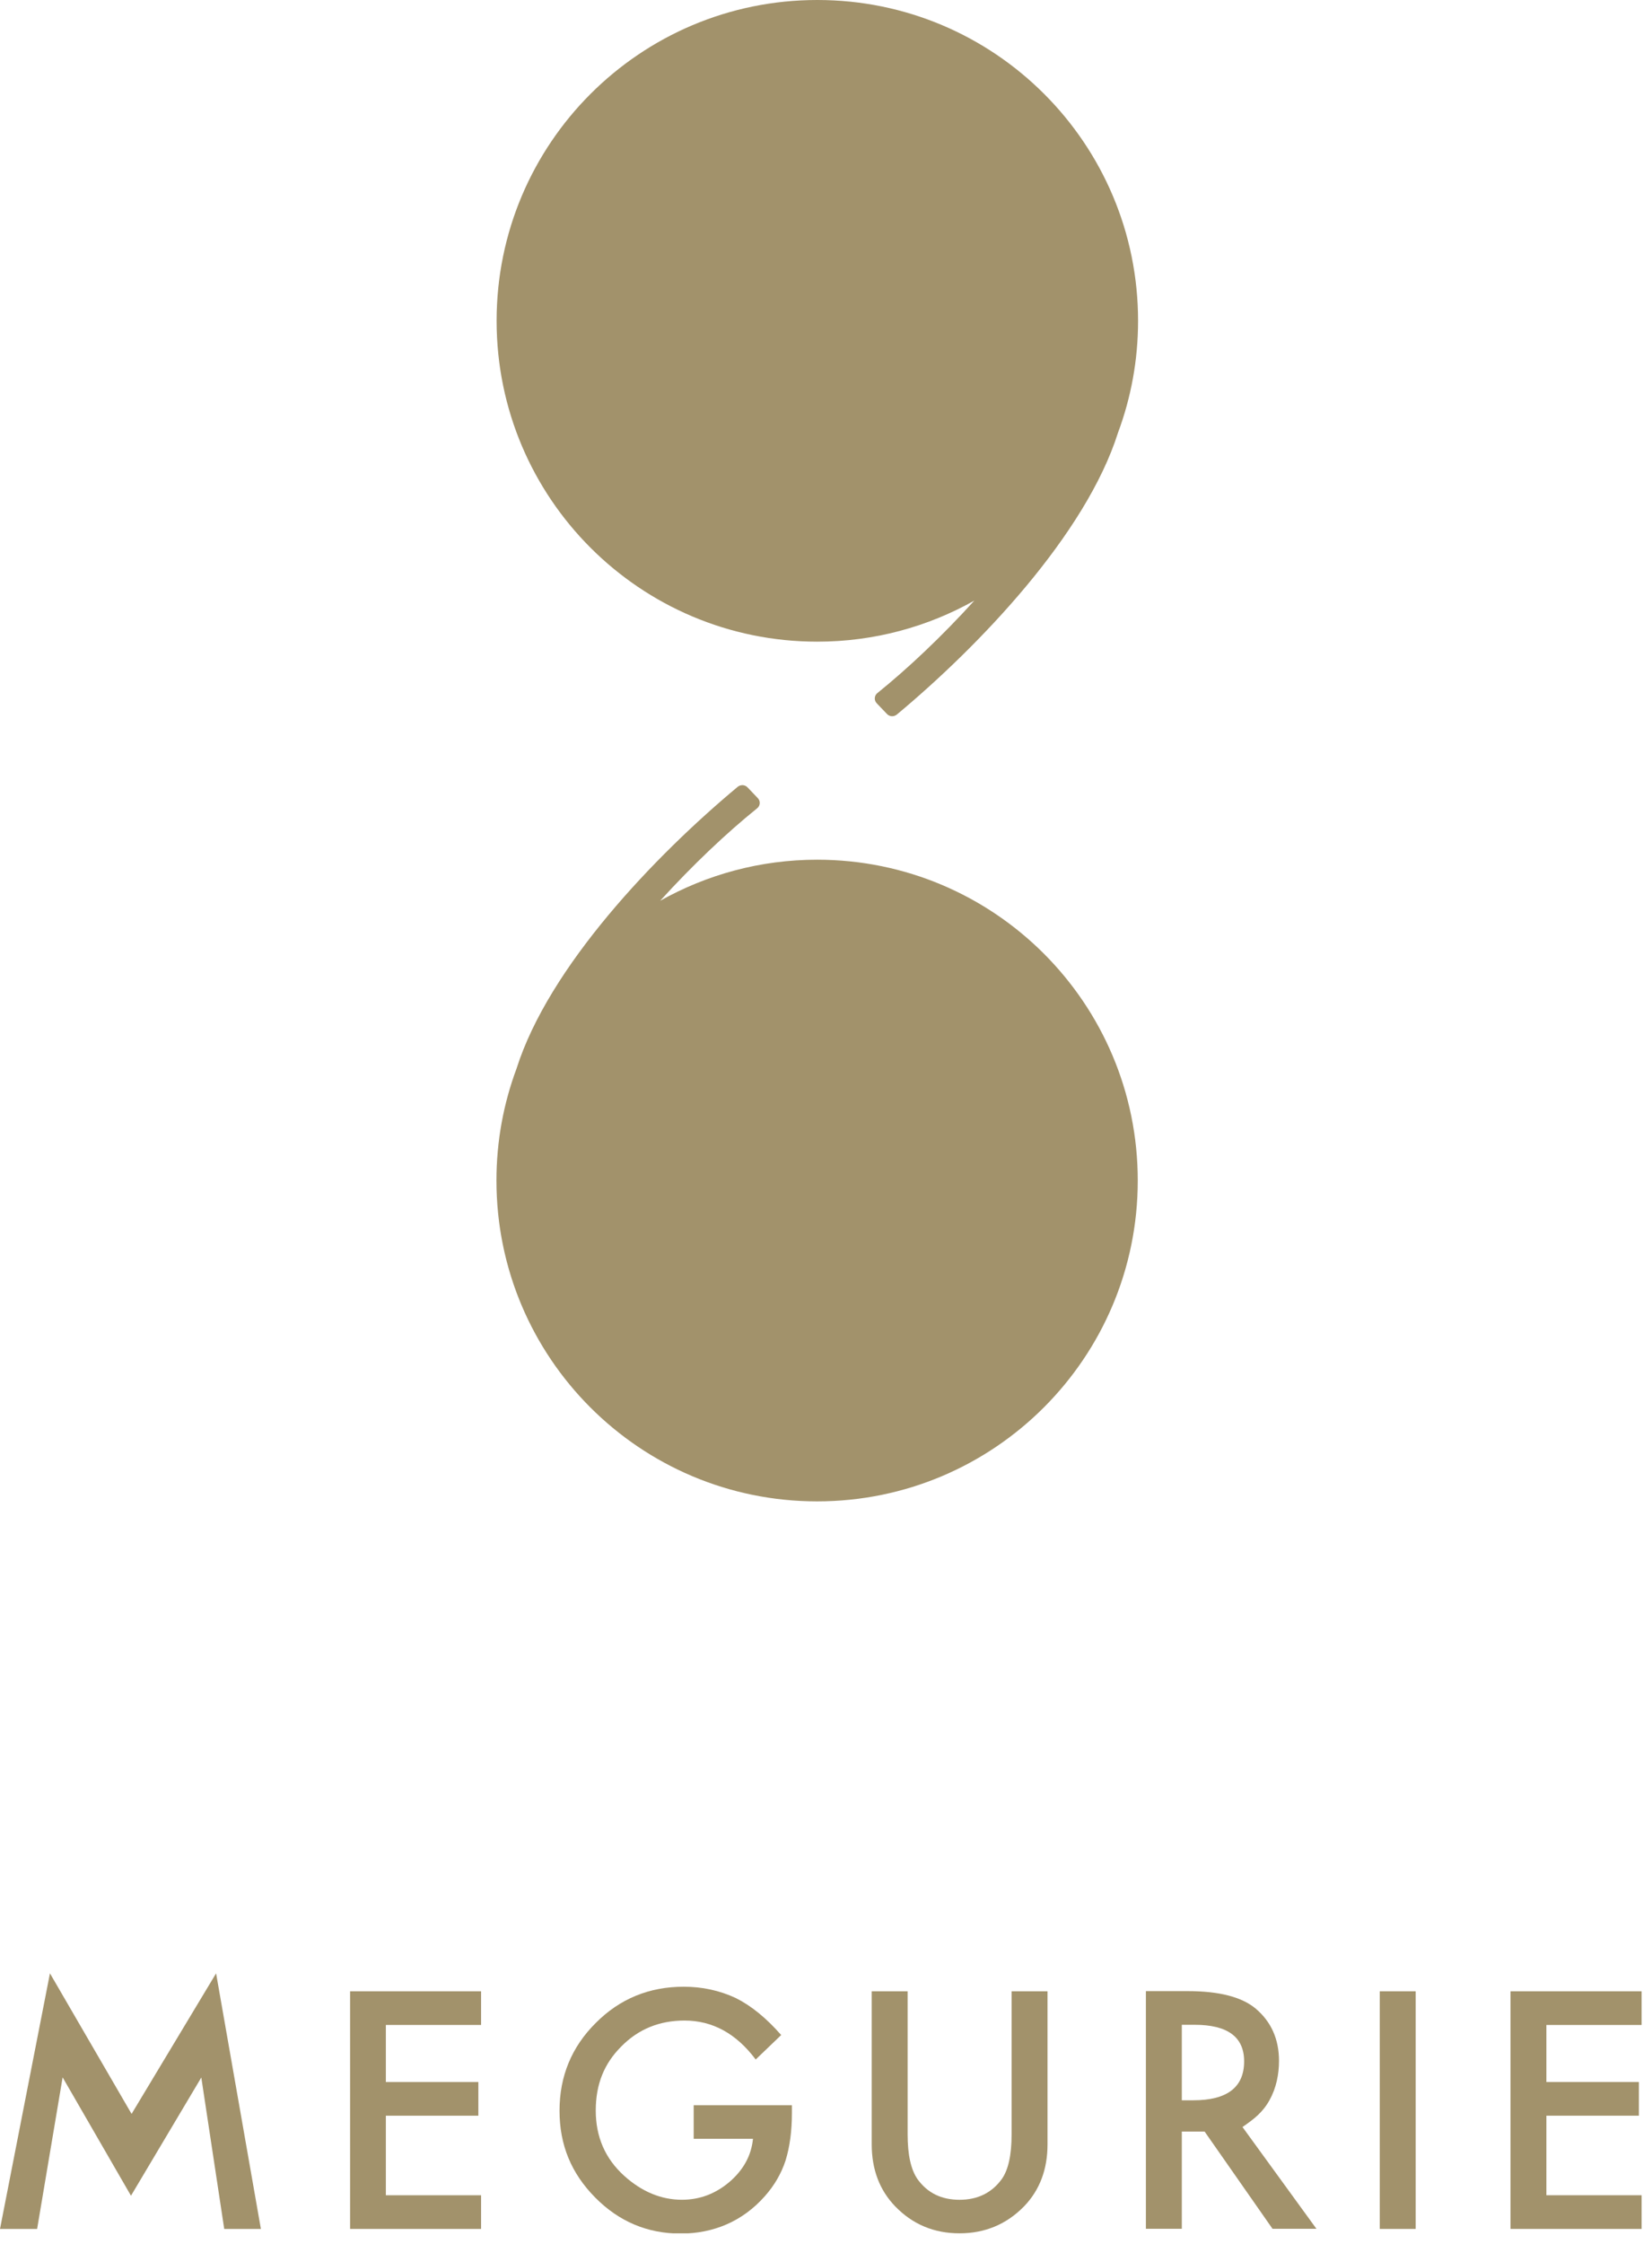
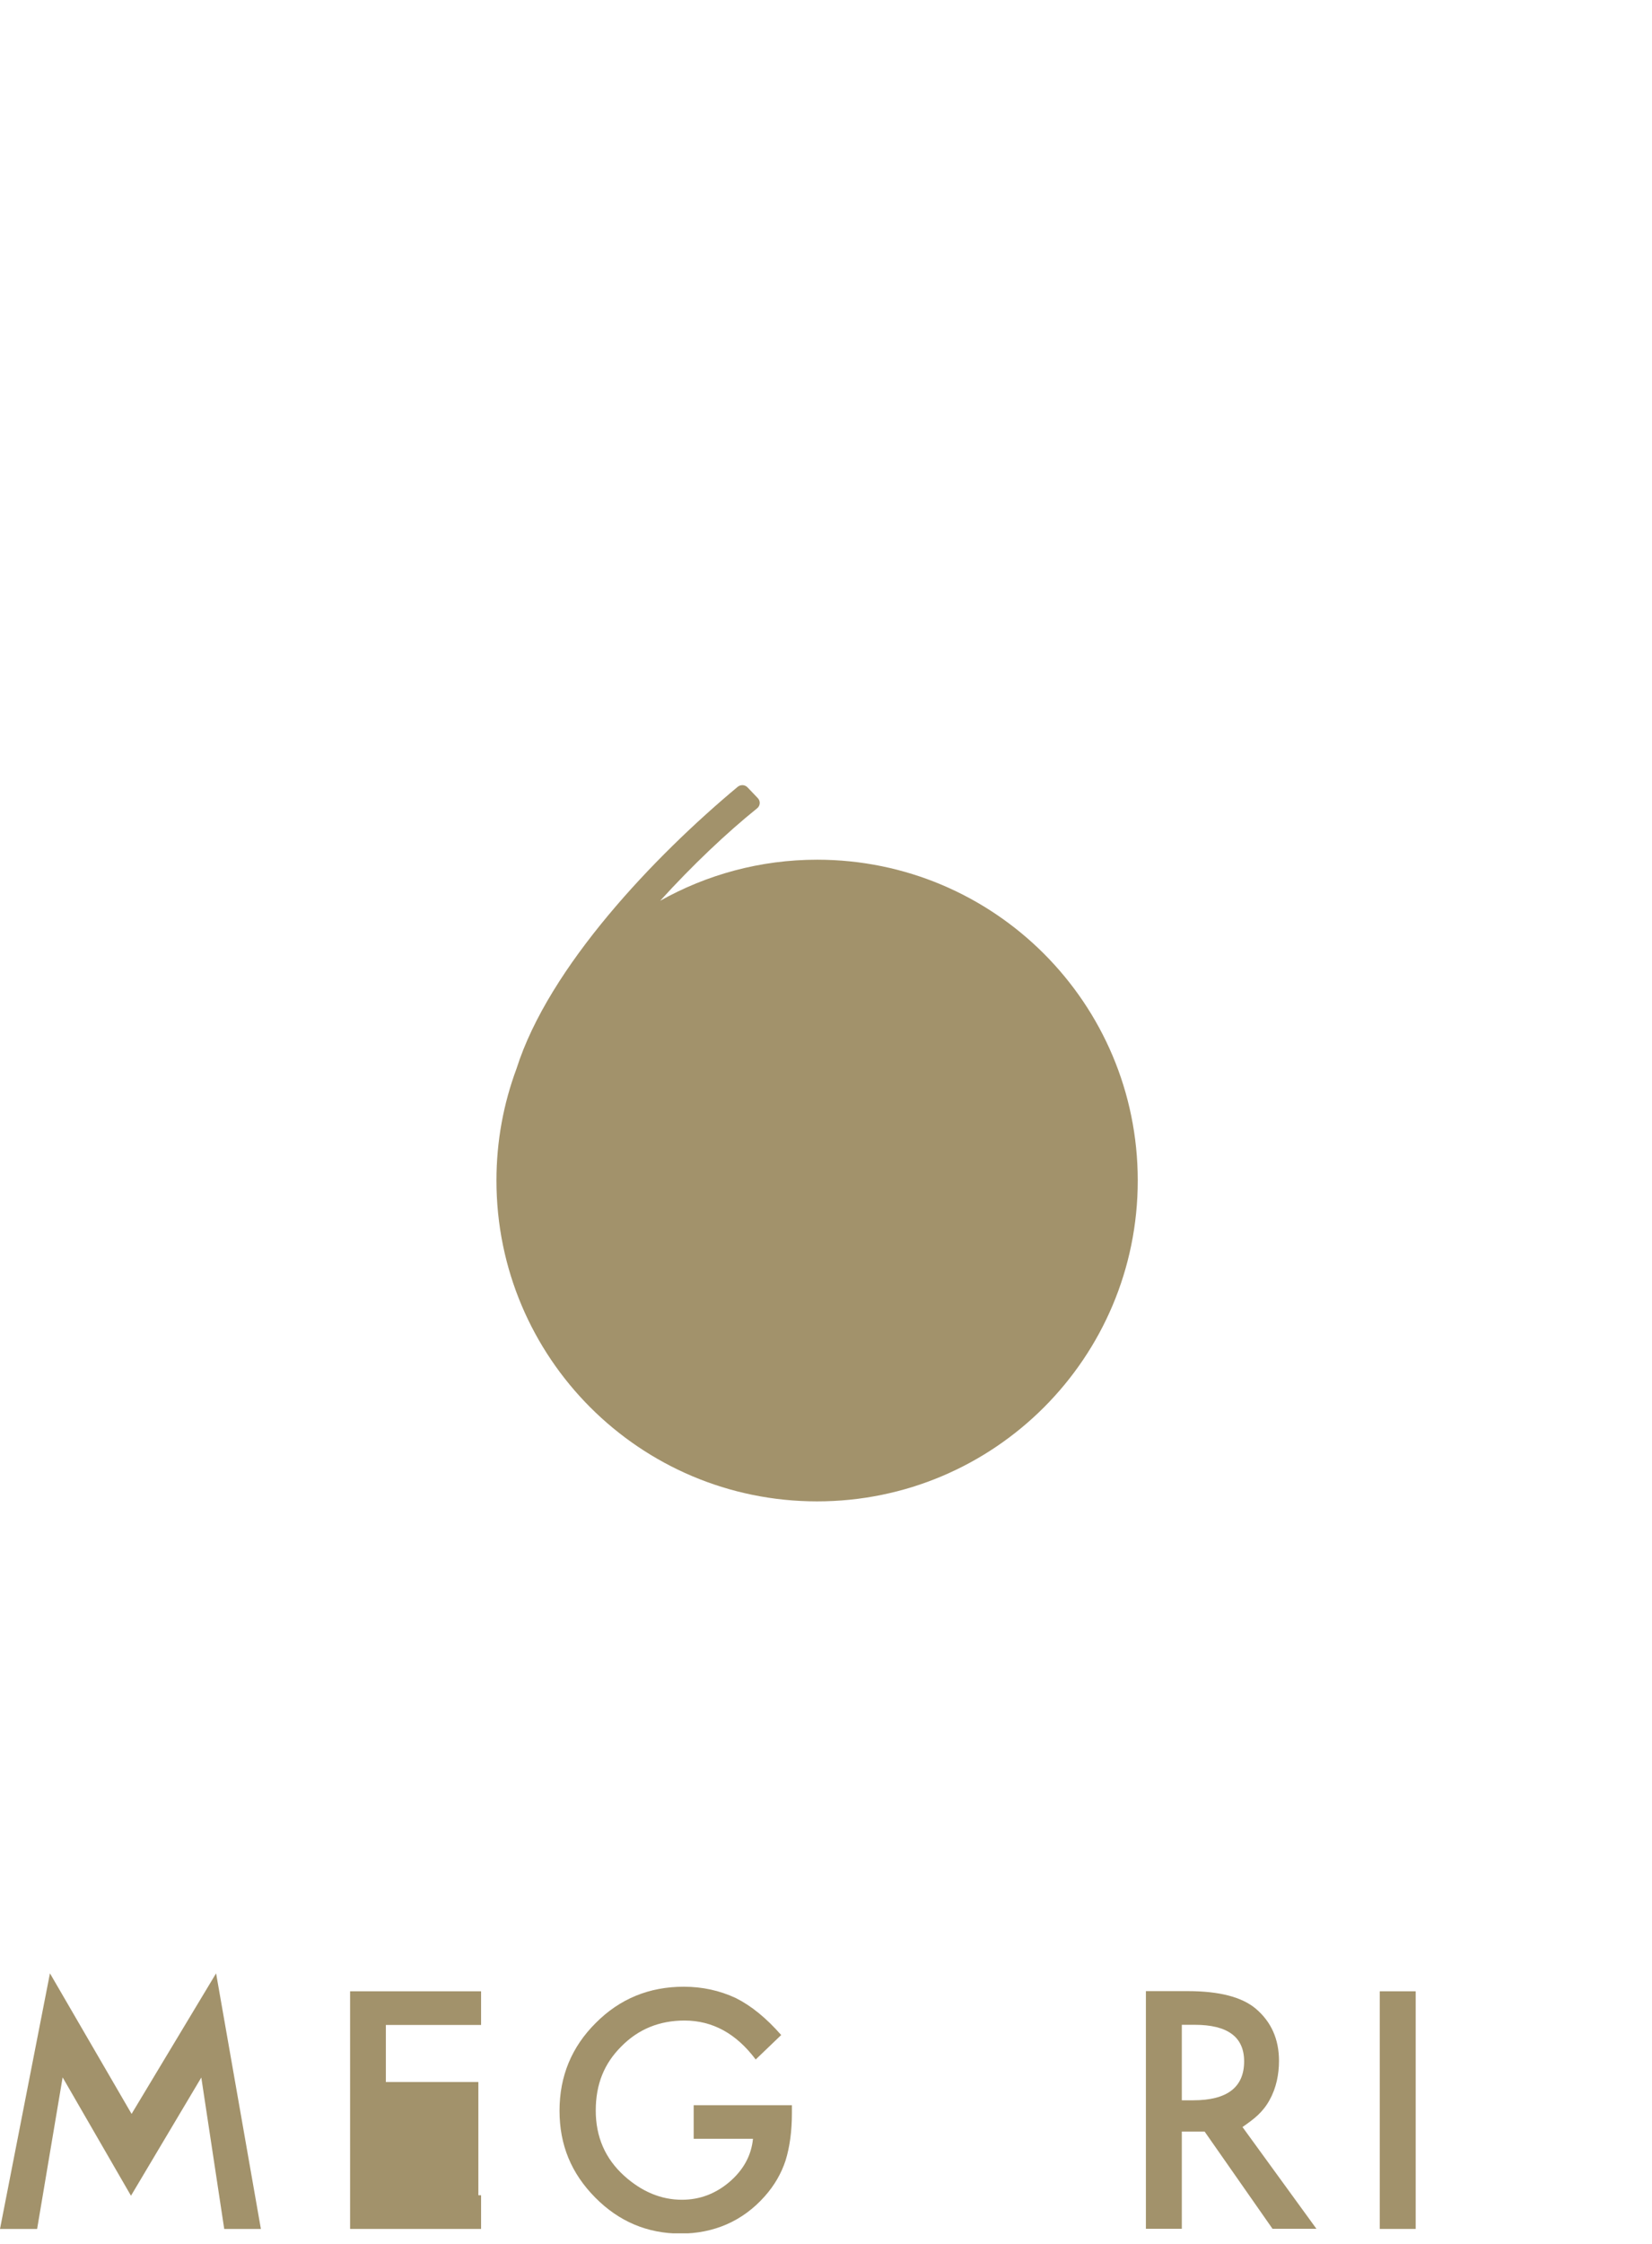
<svg xmlns="http://www.w3.org/2000/svg" width="123" height="167" viewBox="0 0 123 167" fill="none">
  <g clip-path="url(#clip0_388_3582)">
    <path d="M9.797 157.304L3.719 146.844L0 165.865H2.764L4.663 154.585L9.752 163.393L14.988 154.596L16.695 165.865H19.425L16.089 146.844L9.797 157.304Z" fill="#A2926B" />
-     <path d="M26.066 165.864H35.819V163.358H28.729V157.437H35.616V154.932H28.729V150.685H35.819V148.18H26.066V165.864Z" fill="#A2926B" />
+     <path d="M26.066 165.864H35.819V163.358H28.729H35.616V154.932H28.729V150.685H35.819V148.18H26.066V165.864Z" fill="#A2926B" />
    <path d="M51.648 159.154H56.064C55.94 160.401 55.356 161.468 54.311 162.367C53.266 163.254 52.086 163.693 50.772 163.693C49.233 163.693 47.794 163.097 46.48 161.917C45.064 160.637 44.357 159.019 44.357 157.053C44.357 155.086 44.986 153.559 46.255 152.289C47.525 150.997 49.098 150.357 50.963 150.357C53.053 150.357 54.816 151.323 56.266 153.255L58.164 151.435C57.052 150.166 55.929 149.255 54.783 148.682C53.581 148.121 52.289 147.84 50.907 147.84C48.334 147.84 46.143 148.739 44.357 150.536C42.559 152.323 41.66 154.502 41.66 157.064C41.66 159.625 42.536 161.726 44.312 163.524C46.076 165.31 48.199 166.209 50.671 166.209C53.142 166.209 55.3 165.288 56.94 163.434C57.67 162.614 58.176 161.726 58.49 160.771C58.805 159.749 58.962 158.569 58.962 157.244V156.659H51.648V159.165V159.154Z" fill="#A2926B" />
-     <path d="M75.319 158.831C75.319 160.37 75.072 161.482 74.578 162.167C73.836 163.179 72.791 163.695 71.443 163.695C70.095 163.695 69.061 163.19 68.32 162.167C67.825 161.46 67.578 160.359 67.578 158.831V148.18H64.904V159.572C64.904 161.437 65.489 162.976 66.646 164.178C67.949 165.527 69.544 166.19 71.443 166.19C73.342 166.19 74.948 165.515 76.252 164.178C77.409 162.976 77.993 161.437 77.993 159.572V148.18H75.319V158.831Z" fill="#A2926B" />
    <path d="M94.531 156.257C95.025 155.381 95.228 154.347 95.228 153.359C95.228 151.752 94.655 150.46 93.509 149.482C92.475 148.606 90.779 148.168 88.442 148.168H85.318V165.852H87.992V158.617H89.689L94.745 165.852H98.014L92.509 158.28C93.385 157.673 94.014 157.201 94.542 156.246L94.531 156.257ZM88.835 156.291H87.992V150.673H88.947C91.408 150.673 92.632 151.583 92.632 153.392C92.632 155.325 91.363 156.291 88.846 156.291H88.835Z" fill="#A2926B" />
    <path d="M105.406 148.18H102.732V165.864H105.406V148.18Z" fill="#A2926B" />
-     <path d="M122.226 150.685V148.18H112.463V165.864H122.226V163.358H115.137V157.437H122.024V154.932H115.137V150.685H122.226Z" fill="#A2926B" />
-     <path d="M60.849 0C47.659 0 36.975 10.685 36.975 23.875C36.975 37.065 47.659 47.749 60.849 47.749C65.096 47.749 69.085 46.637 72.545 44.693C70.129 47.356 67.579 49.76 65.332 51.569C65.085 51.76 65.062 52.12 65.287 52.344L66.04 53.131C66.231 53.333 66.545 53.355 66.77 53.176C72.938 48.041 80.837 39.783 83.241 32.2C84.207 29.605 84.735 26.807 84.735 23.875C84.735 10.685 74.05 0 60.861 0L60.849 0Z" fill="#A2926B" />
    <path d="M60.849 63.974C56.602 63.974 52.613 65.087 49.153 67.03C51.569 64.368 54.119 61.963 56.366 60.154C56.613 59.963 56.636 59.604 56.411 59.379L55.658 58.593C55.467 58.39 55.153 58.368 54.928 58.548C48.76 63.682 40.861 71.94 38.457 79.524C37.491 82.119 36.963 84.916 36.963 87.849C36.963 101.039 47.648 111.723 60.837 111.723C74.028 111.723 84.712 101.039 84.712 87.849C84.712 74.659 74.028 63.974 60.837 63.974H60.849Z" fill="#A2926B" />
  </g>
  <defs>
    <clipPath id="clip0_388_3582">
      <rect width="122.227" height="166.19" fill="white" />
    </clipPath>
  </defs>
</svg>